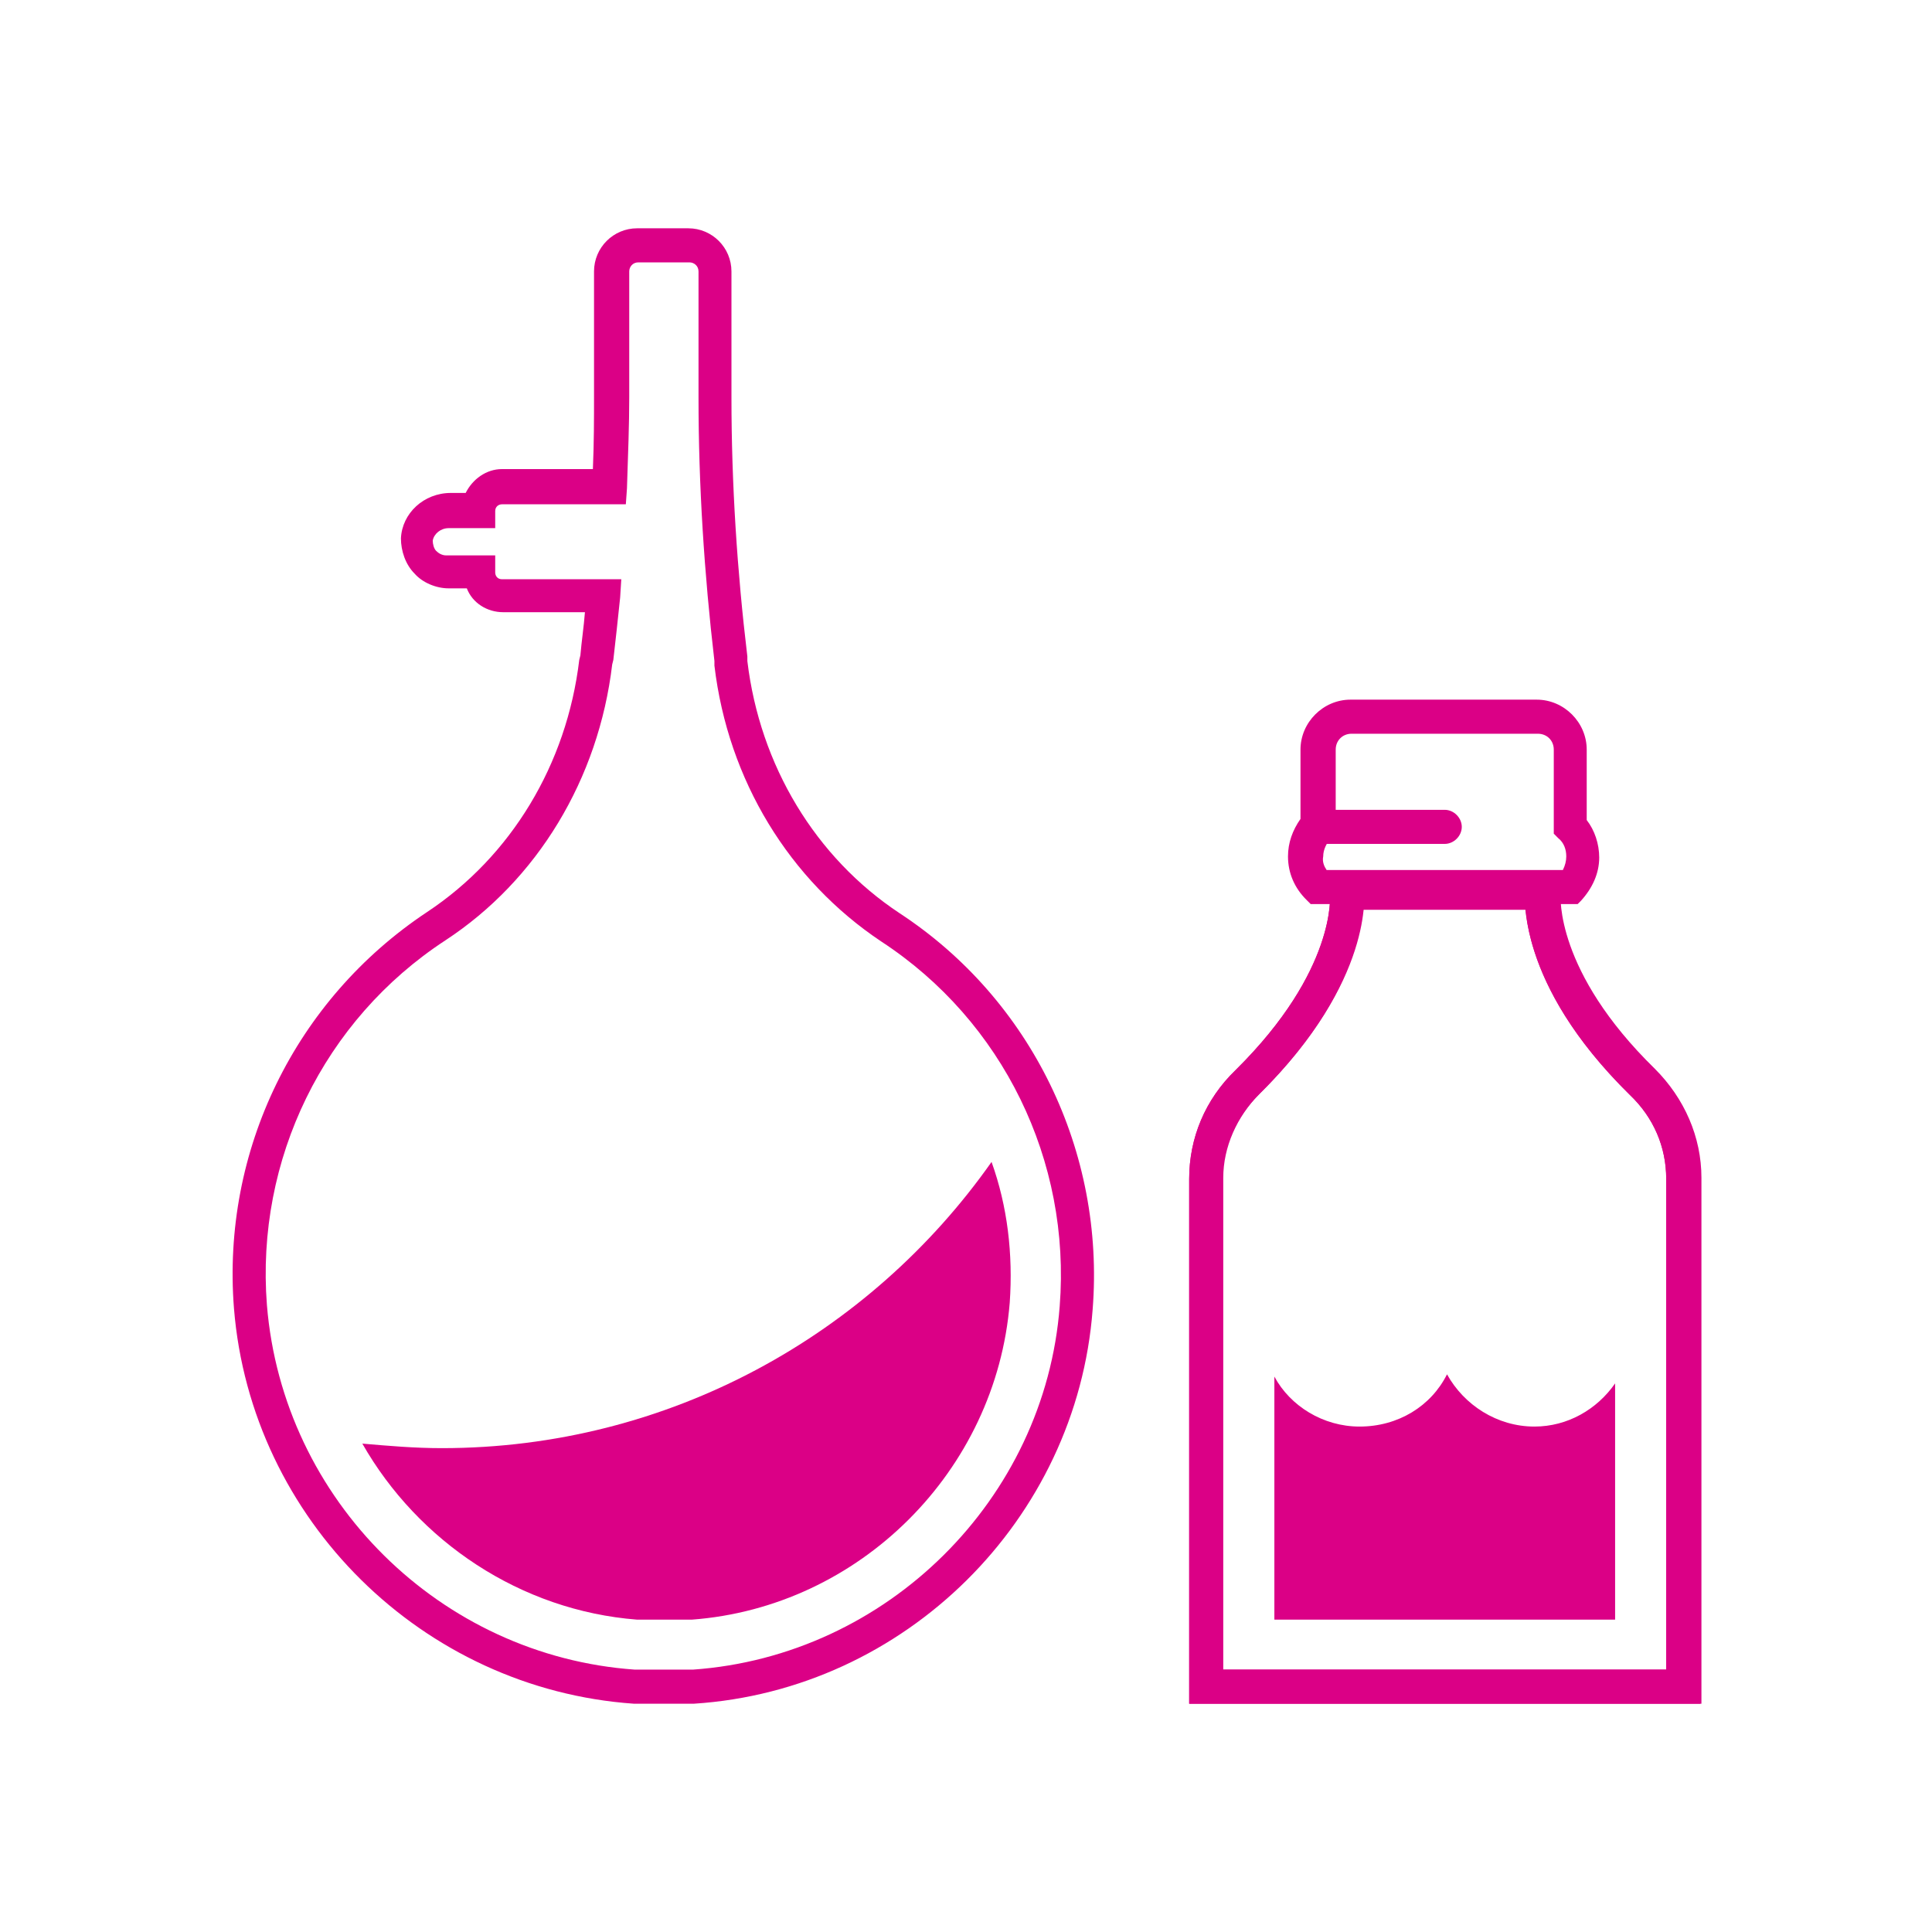
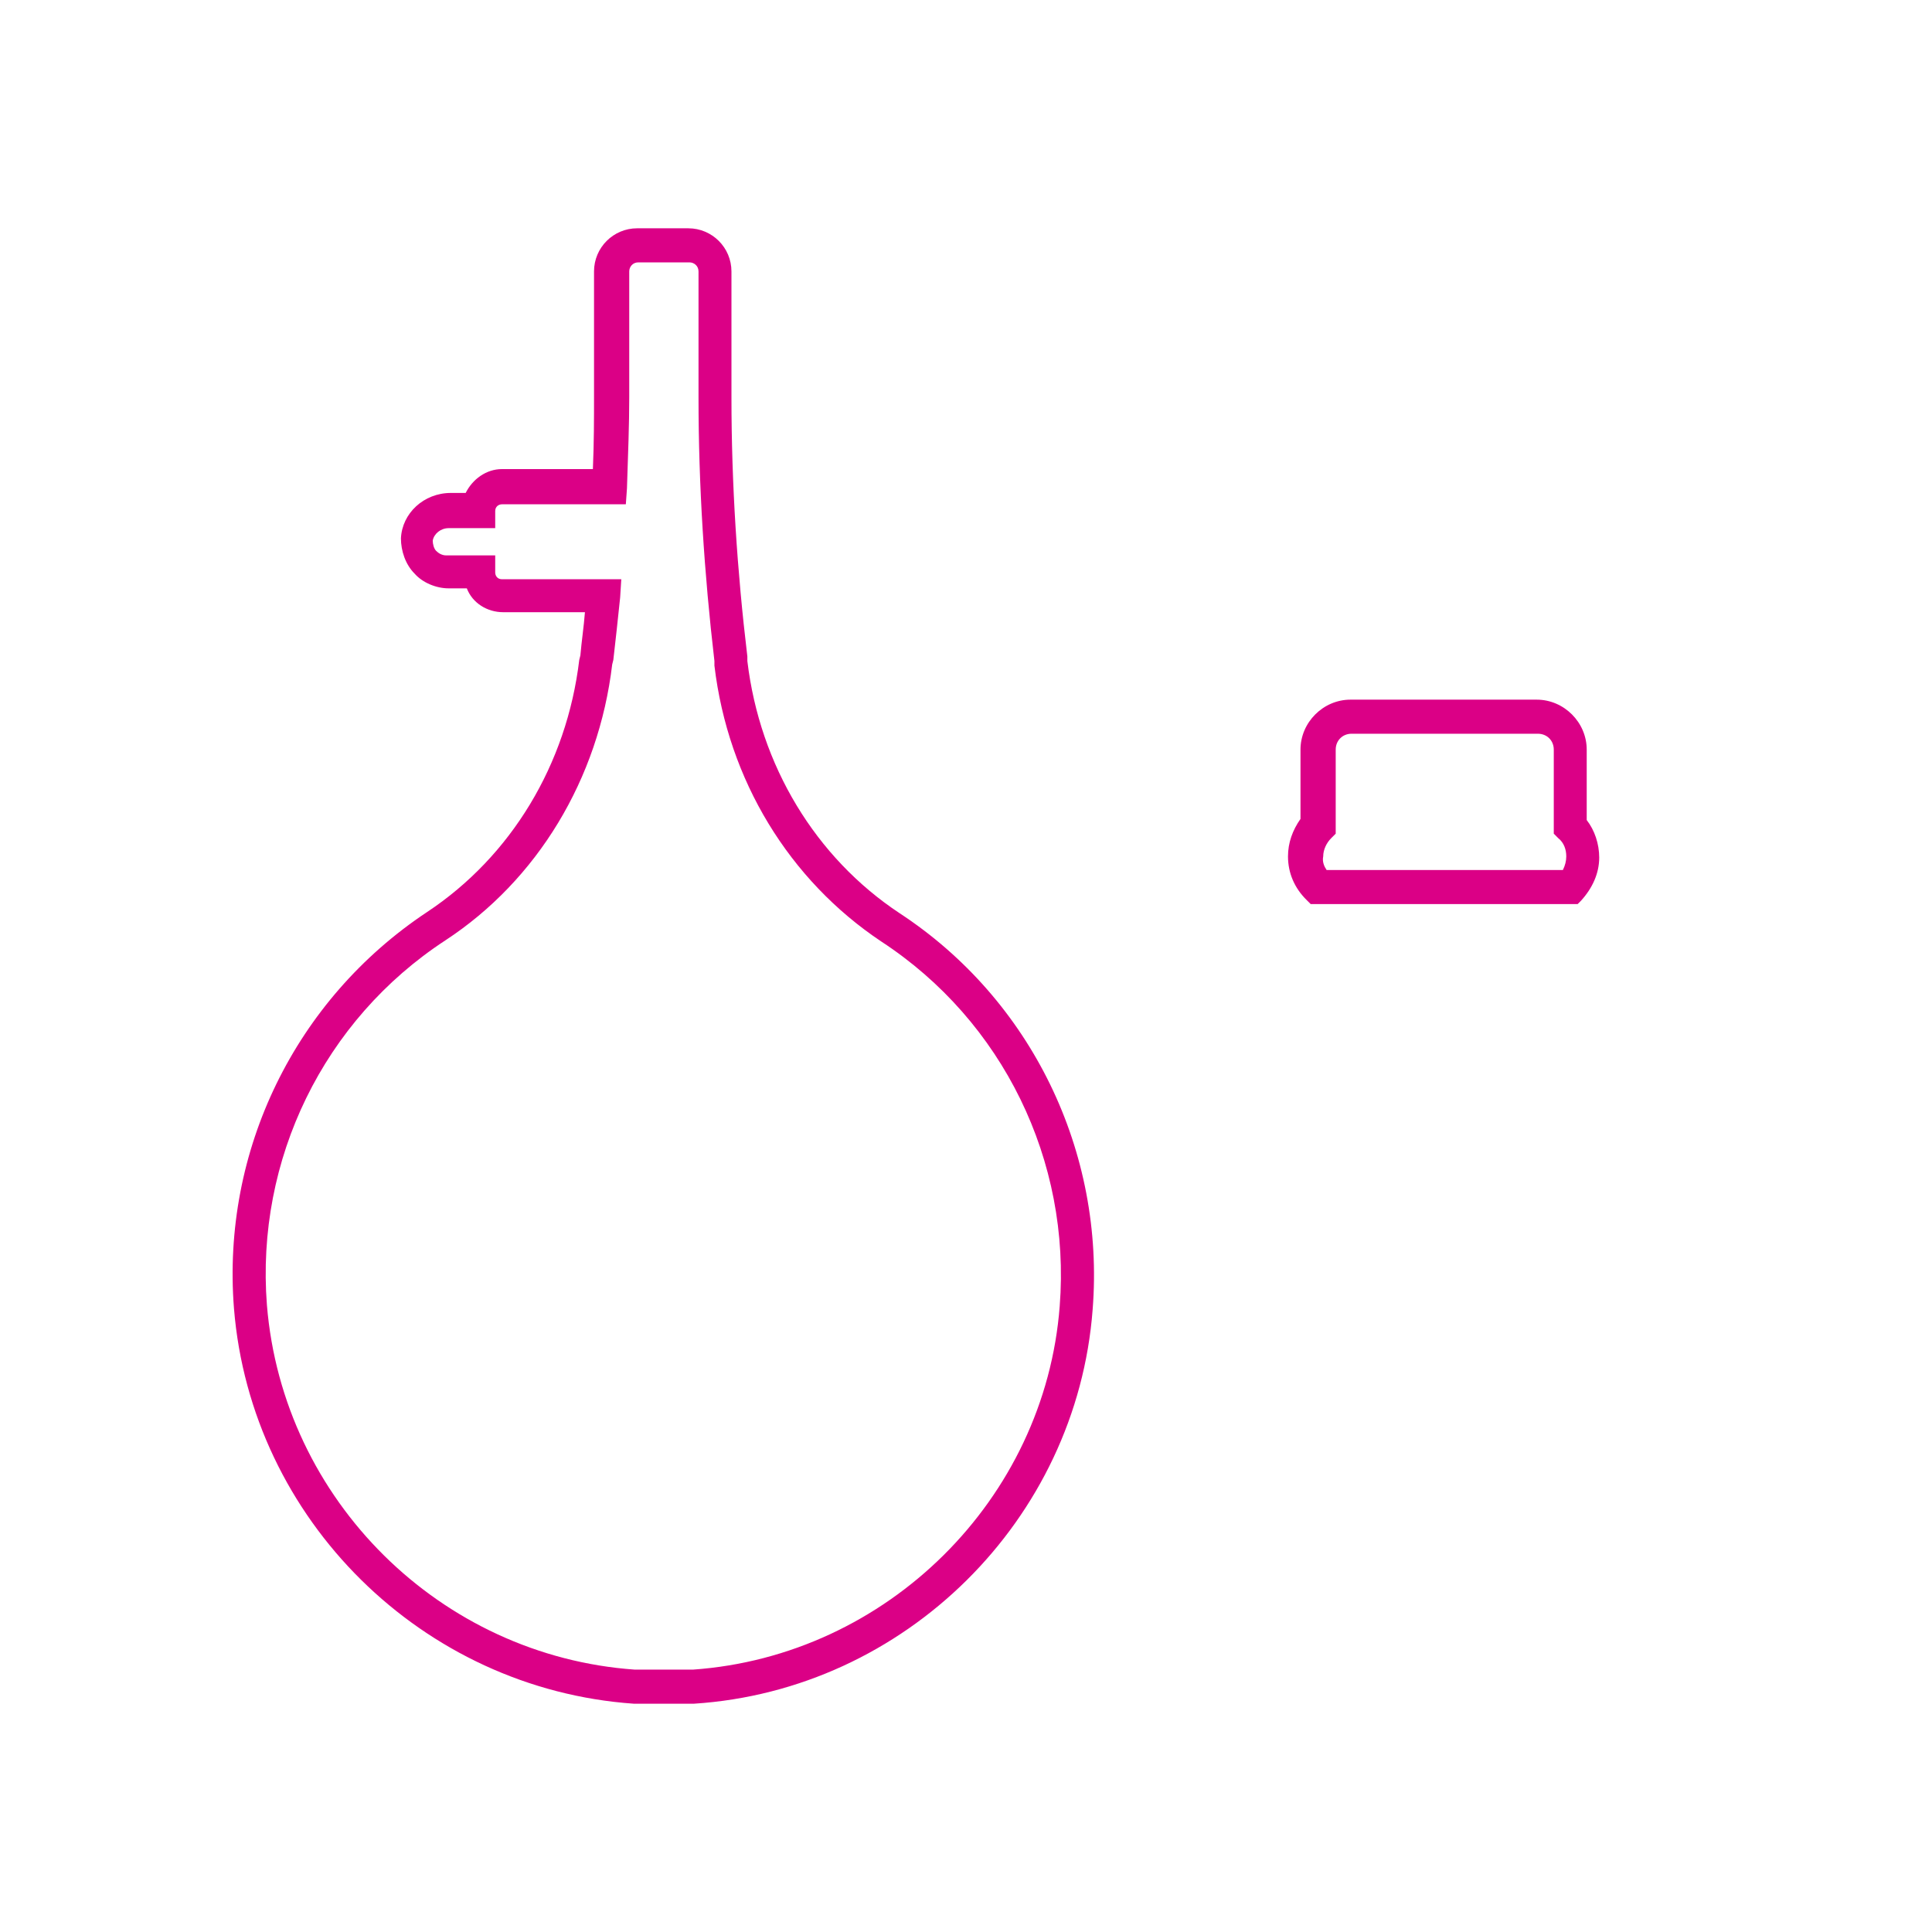
<svg xmlns="http://www.w3.org/2000/svg" version="1.1" id="Ebene_1" x="0px" y="0px" viewBox="0 0 170.1 170.1" style="enable-background:new 0 0 170.1 170.1;" xml:space="preserve">
  <style type="text/css">
	.st0{fill:#DB0086;}
</style>
  <g>
    <g>
      <path class="st0" d="M61.1,150l-5.3,0c-18.6-1.3-33.7-16.2-35.2-34.8c-1.1-13.9,5.4-27.2,17-34.9c7.4-4.9,12.3-13,13.4-22.2    l0.1-0.4c0.1-1.2,0.3-2.5,0.4-3.8h-7.2c-1.4,0-2.7-0.8-3.2-2.1h-1.6c-1.1,0-2.3-0.5-3-1.3c-0.8-0.8-1.2-2-1.2-3.1    c0.1-2.2,2-4,4.4-4H41c0.6-1.2,1.8-2.1,3.2-2.1h8c0.1-2.4,0.1-4.4,0.1-6.4V23.9c0-2.1,1.7-3.8,3.8-3.8h4.5c2.1,0,3.8,1.7,3.8,3.8    V35c0,7.6,0.5,15.3,1.4,22.8l0,0.4c1.1,9.2,6,17.3,13.4,22.2c11.6,7.6,18.1,21,17,34.9C94.8,133.8,79.7,148.8,61.1,150L61.1,150z     M55.9,147H61c17.1-1.2,31-15,32.3-32c1-12.8-5-25.1-15.7-32.1c-8.1-5.4-13.5-14.2-14.7-24.3l0-0.4C62,50.5,61.5,42.7,61.5,35    V23.9c0-0.5-0.4-0.8-0.8-0.8h-4.5c-0.5,0-0.8,0.4-0.8,0.8V35c0,2.4-0.1,4.9-0.2,8l-0.1,1.4H44.2c-0.3,0-0.6,0.2-0.6,0.6v1.5h-4.1    c-0.7,0-1.3,0.5-1.4,1.1c0,0.3,0.1,0.7,0.3,0.9c0.2,0.2,0.5,0.4,0.9,0.4h4.3v1.5c0,0.3,0.2,0.6,0.6,0.6h10.5l-0.1,1.6    c-0.2,1.9-0.4,3.8-0.6,5.5l-0.1,0.4c-1.2,10.1-6.6,19-14.7,24.3c-10.7,7-16.7,19.3-15.7,32.1C24.9,132.1,38.8,145.8,55.9,147z" />
    </g>
    <g>
      <g>
-         <path class="st0" d="M142.2,142.5v-20.7c-1.6,2.3-4.2,3.8-7.1,3.8c-3.3,0-6.2-1.9-7.7-4.6c-1.4,2.8-4.3,4.6-7.7,4.6     c-3.2,0-6.1-1.8-7.5-4.4v21.4H142.2z" />
-       </g>
+         </g>
      <g>
        <g>
          <path class="st0" d="M138.9,79.6h-23.5l-0.4-0.4c-1-1-1.6-2.3-1.6-3.8c0-1.2,0.4-2.3,1.1-3.3V66c0-2.4,2-4.4,4.4-4.4h16.4      c2.4,0,4.4,2,4.4,4.4v6.2c0.7,0.9,1.1,2.1,1.1,3.3c0,1.4-0.6,2.7-1.6,3.8L138.9,79.6z M116.8,76.6h20.8c0.2-0.4,0.3-0.8,0.3-1.2      c0-0.6-0.2-1.2-0.7-1.6l-0.4-0.4V66c0-0.8-0.6-1.4-1.4-1.4H119c-0.8,0-1.4,0.6-1.4,1.4v7.4l-0.4,0.4c-0.4,0.4-0.7,1-0.7,1.6      C116.4,75.9,116.6,76.3,116.8,76.6z" />
        </g>
        <g>
-           <path class="st0" d="M127.2,74.3h-11.1c-0.8,0-1.5-0.7-1.5-1.5s0.7-1.5,1.5-1.5h11.1c0.8,0,1.5,0.7,1.5,1.5S128,74.3,127.2,74.3      z" />
-         </g>
+           </g>
      </g>
      <g>
-         <path class="st0" d="M149.7,150h-45v-46.2c0-3.6,1.4-7,4.1-9.6c8.9-8.8,8.3-15.4,8.3-15.5c-0.1-0.8,0.5-1.6,1.3-1.7     c0.8-0.1,1.6,0.5,1.7,1.3c0,0.3,0.9,8-9.2,18c-2,2-3.2,4.7-3.2,7.4V147h39v-43.2c0-2.8-1.1-5.4-3.2-7.4     c-10.1-9.9-9.2-17.6-9.2-18c0.1-0.8,0.9-1.4,1.7-1.3c0.8,0.1,1.4,0.8,1.3,1.7c0,0.1-0.6,6.7,8.3,15.5c2.6,2.6,4.1,6,4.1,9.6V150z     " />
-       </g>
+         </g>
      <g>
-         <path class="st0" d="M149.7,150h-45v-46.2c0-3.6,1.4-7,4.1-9.6c8.9-8.8,8.3-15.4,8.3-15.5l-0.2-1.7l1.7,0h19l-0.2,1.7     c0,0.2-0.5,6.8,8.3,15.4c2.6,2.6,4.1,6,4.1,9.6V150z M107.7,147h39v-43.2c0-2.8-1.1-5.4-3.2-7.4c-7.4-7.3-8.9-13.4-9.2-16.3H120     c-0.3,2.8-1.7,8.9-9.2,16.3c-2,2-3.2,4.7-3.2,7.4V147z" />
-       </g>
+         </g>
    </g>
    <g>
-       <path class="st0" d="M38.9,127.5c-2.4,0-4.7-0.2-7-0.4c4.9,8.6,13.9,14.7,24.2,15.5h4.8c14.8-1.1,26.8-13.1,28-27.9    c0.3-4.3-0.2-8.5-1.6-12.4C76.6,117.5,58.9,127.5,38.9,127.5z" />
-     </g>
+       </g>
  </g>
</svg>